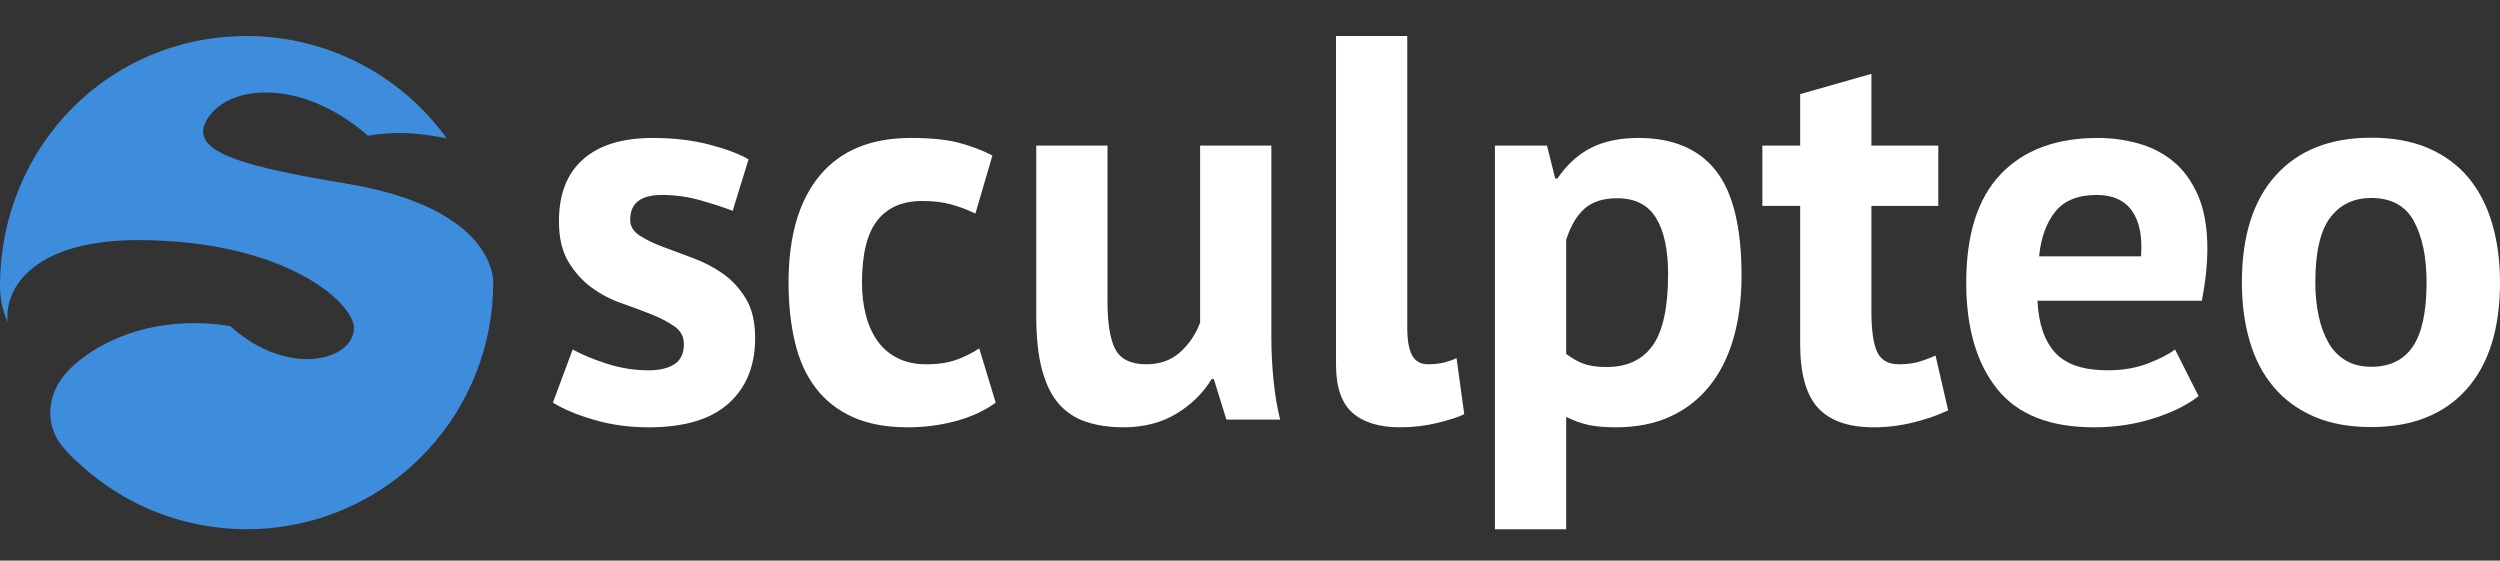
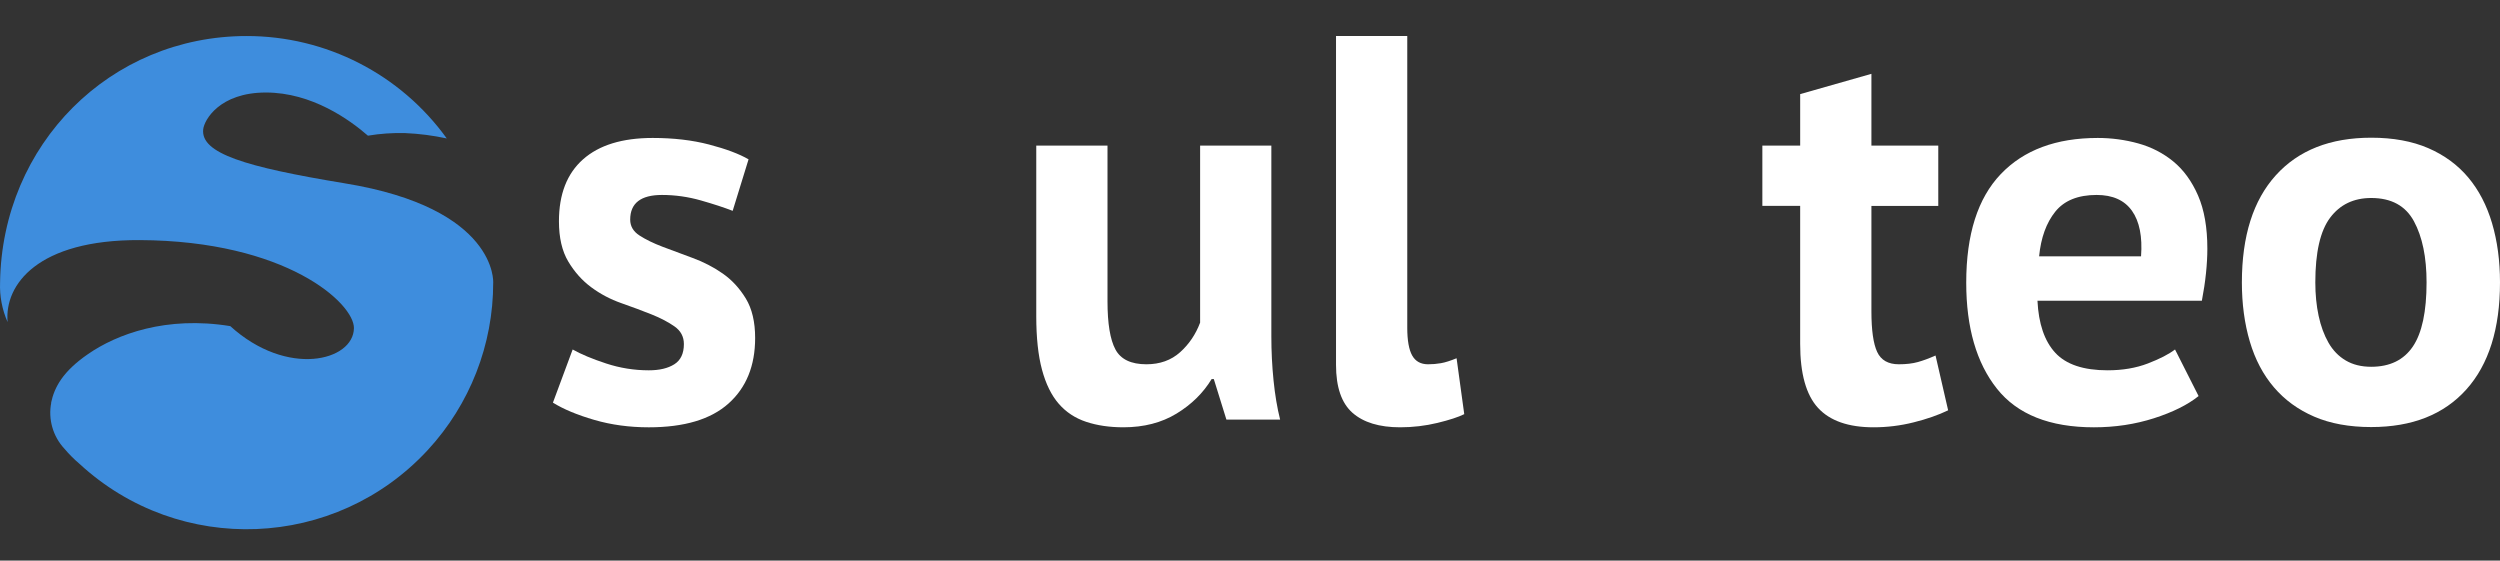
<svg xmlns="http://www.w3.org/2000/svg" id="Layer_1" viewBox="0 0 4996.6 1120.42">
  <rect x="0" y="0" width="4996.6" height="1120.42" fill="#333333" stroke="none" />
  <defs>
    <style>.cls-1{fill:#fff;}.cls-1,.cls-2{stroke-width:0px;}.cls-2{fill:#3e8ddd;fill-rule:evenodd;}</style>
  </defs>
  <path class="cls-1" d="M1366.84,687.55c0-14.59-6.22-26.29-18.62-35.04-12.42-8.76-27.76-16.79-46-24.11-18.26-7.3-38.34-14.78-60.23-22.45-21.91-7.67-42.01-18.25-60.25-31.76-18.25-13.51-33.58-30.67-45.99-51.49-12.43-20.81-18.62-47.64-18.62-80.5,0-54.03,16.05-95.28,48.19-123.76,32.12-28.48,78.49-42.72,139.1-42.72,41.63,0,79.23,4.38,112.81,13.15,33.58,8.76,59.87,18.61,78.86,29.58l-31.75,102.95c-16.8-6.57-37.97-13.5-63.53-20.81-25.56-7.29-51.48-10.95-77.77-10.95-42.35,0-63.52,16.43-63.52,49.29,0,13.15,6.19,23.74,18.61,31.76,12.42,8.05,27.74,15.52,46.01,22.45,18.25,6.94,38.33,14.43,60.23,22.45,21.91,8.05,41.99,18.45,60.25,31.21,18.25,12.79,33.58,29.4,46,49.84,12.4,20.45,18.62,46.74,18.62,78.86,0,55.51-17.71,99.11-53.12,130.89-35.44,31.76-88.55,47.65-159.37,47.65-38.71,0-75.02-4.92-108.98-14.8-33.95-9.86-61.52-21.36-82.69-34.49l39.44-106.25c16.78,9.5,39.05,18.81,66.81,27.93,27.74,9.14,56.21,13.69,85.42,13.69,21.17,0,38.16-4,50.93-12.05,12.77-8.03,19.17-21.53,19.17-40.53" />
-   <path class="cls-1" d="M1990.05,804.75c-21.89,16.06-48.38,28.29-79.4,36.68-31.04,8.39-62.98,12.61-95.84,12.61-43.81,0-80.88-6.95-111.18-20.81-30.31-13.87-54.95-33.42-73.93-58.62-19.01-25.18-32.69-55.66-41.08-91.45-8.4-35.76-12.59-75.19-12.59-118.28,0-92.72,20.81-164.11,62.43-214.13,41.62-50.01,102.21-75.04,181.82-75.04,40.15,0,72.46,3.29,96.94,9.86,24.45,6.57,46.54,14.97,66.26,25.19l-33.96,116.1c-16.8-8.02-33.41-14.23-49.84-18.61-16.43-4.38-35.23-6.58-56.41-6.58-39.43,0-69.38,12.97-89.8,38.88-20.45,25.93-30.67,67.36-30.67,124.32,0,23.37,2.55,44.9,7.66,64.61,5.1,19.72,12.76,36.89,23,51.48,10.21,14.61,23.54,26.12,39.97,34.51,16.44,8.41,35.6,12.59,57.51,12.59,24.09,0,44.53-3.09,61.33-9.31,16.79-6.19,31.77-13.69,44.9-22.45l32.86,108.44Z" />
  <path class="cls-1" d="M2213.49,291.05v311.05c0,44.56,5.28,76.68,15.88,96.39,10.58,19.72,31.22,29.57,61.88,29.57,27.01,0,49.46-8.03,67.37-24.11,17.88-16.04,31.21-35.76,39.98-59.13v-353.78h142.37v381.15c0,29.95,1.46,59.34,4.38,88.17,2.91,28.86,7.3,54.97,13.15,78.32h-107.34l-25.18-81.05h-4.37c-16.81,27.74-40.18,50.77-70.11,69-29.94,18.23-65.35,27.39-106.24,27.39-27.76,0-52.57-3.66-74.47-10.95-21.92-7.29-40.18-19.35-54.77-36.15-14.61-16.79-25.73-39.43-33.41-67.91-7.67-28.48-11.5-64.24-11.5-107.34v-340.63h142.39Z" />
-   <path class="cls-1" d="M2812.6,654.69c0,25.56,3.29,44.18,9.86,55.85,6.58,11.7,17.14,17.53,31.76,17.53,8.76,0,17.33-.72,25.74-2.19,8.38-1.47,18.79-4.75,31.22-9.86l15.32,111.72c-11.68,5.84-29.56,11.67-53.65,17.53-24.1,5.83-48.93,8.76-74.48,8.76-41.62,0-73.39-9.69-95.29-29.03-21.9-19.34-32.86-51.29-32.86-95.83V72h142.39v582.69Z" />
-   <path class="cls-1" d="M2987.83,291.05h104.06l16.42,65.72h4.38c18.97-27.74,41.43-48.19,67.37-61.33,25.9-13.14,57.5-19.72,94.73-19.72,68.63,0,120.11,21.74,154.44,65.17,34.32,43.46,51.48,113.37,51.48,209.75,0,46.74-5.48,88.9-16.42,126.5-10.96,37.62-27.21,69.55-48.74,95.83-21.54,26.29-47.84,46.39-78.86,60.26-31.03,13.86-66.65,20.81-106.8,20.81-22.63,0-41.25-1.64-55.84-4.92-14.62-3.3-29.22-8.61-43.82-15.89v224.53h-142.39V291.05ZM3232.08,396.2c-27.75,0-49.47,6.95-65.17,20.81-15.71,13.88-27.93,34.7-36.69,62.44v227.81c10.22,8.05,21.36,14.42,33.4,19.17,12.06,4.75,27.94,7.11,47.65,7.11,40.89,0,71.55-14.4,92.01-43.26,20.43-28.82,30.67-76.47,30.67-142.94,0-48.18-8.04-85.42-24.1-111.71-16.07-26.29-41.99-39.43-77.77-39.43" />
+   <path class="cls-1" d="M2812.6,654.69c0,25.56,3.29,44.18,9.86,55.85,6.58,11.7,17.14,17.53,31.76,17.53,8.76,0,17.33-.72,25.74-2.19,8.38-1.47,18.79-4.75,31.22-9.86l15.32,111.72c-11.68,5.84-29.56,11.67-53.65,17.53-24.1,5.83-48.93,8.76-74.48,8.76-41.62,0-73.39-9.69-95.29-29.03-21.9-19.34-32.86-51.29-32.86-95.83V72h142.39v582.69" />
  <path class="cls-1" d="M3522.33,291.05h75.57v-102.96l142.38-40.52v143.47h133.63v120.49h-133.63v210.3c0,37.96,3.83,65.16,11.51,81.58,7.66,16.44,22.07,24.65,43.27,24.65,14.59,0,27.19-1.45,37.78-4.39,10.58-2.89,22.45-7.28,35.59-13.14l25.2,109.54c-19.72,9.49-42.72,17.52-69.01,24.08-26.29,6.59-52.95,9.87-79.95,9.87-50.39,0-87.46-12.98-111.18-38.9-23.74-25.9-35.6-68.44-35.6-127.59v-276.01h-75.57v-120.49Z" />
  <path class="cls-1" d="M4394.18,791.59c-21.9,17.53-51.66,32.32-89.27,44.37-37.61,12.04-77.59,18.08-119.93,18.08-88.36,0-152.98-25.75-193.87-77.22-40.9-51.49-61.33-122.12-61.33-211.94,0-96.38,23-168.68,69-216.87,45.99-48.2,110.62-72.29,193.86-72.29,27.75,0,54.77,3.66,81.05,10.95,26.3,7.3,49.66,19.36,70.1,36.14,20.44,16.81,36.87,39.44,49.29,67.91,12.41,28.48,18.62,63.91,18.62,106.25,0,15.33-.91,31.76-2.74,49.29-1.83,17.52-4.57,35.77-8.21,54.75h-328.59c2.2,46.01,14.05,80.71,35.6,104.07,21.54,23.36,56.41,35.03,104.61,35.03,29.92,0,56.76-4.55,80.5-13.69,23.72-9.12,41.79-18.43,54.23-27.93l47.09,93.09ZM4190.47,389.63c-37.24,0-64.83,11.13-82.71,33.4-17.9,22.28-28.67,52.03-32.31,89.27h203.73c2.91-39.42-3.12-69.71-18.08-90.91-14.97-21.17-38.53-31.76-70.64-31.76" />
  <path class="cls-1" d="M4480.72,564.39c0-92.72,22.62-164.11,67.9-214.13,45.27-50.01,108.79-75.04,190.57-75.04,43.82,0,81.78,6.96,113.92,20.82,32.11,13.87,58.76,33.41,79.96,58.59,21.17,25.2,37.05,55.7,47.64,91.46,10.58,35.78,15.88,75.21,15.88,118.29,0,92.74-22.45,164.12-67.36,214.13-44.92,50.02-108.27,75.03-190.04,75.03-43.81,0-81.78-6.95-113.9-20.81-32.14-13.87-58.99-33.42-80.51-58.62-21.54-25.18-37.61-55.66-48.19-91.45-10.59-35.76-15.88-75.19-15.88-118.28M4627.49,564.39c0,24.09,2.2,46.37,6.58,66.8,4.38,20.47,10.94,38.34,19.71,53.68,8.76,15.33,20.26,27.22,34.49,35.59,14.25,8.42,31.22,12.59,50.93,12.59,37.24,0,64.99-13.5,83.25-40.51,18.24-27,27.38-69.74,27.38-128.15,0-50.38-8.41-91.08-25.2-122.12-16.8-31.03-45.27-46.56-85.43-46.56-35.05,0-62.43,13.15-82.14,39.44-19.72,26.28-29.57,69.38-29.57,129.24" />
  <path class="cls-2" d="M102.42,804.84c-6.44,33.07,3.32,67.23,26.26,91.9,9.23,10.95,19.37,21.11,30.29,30.38,199.89,184.5,511.54,172.07,696.09-27.78,84.04-91,130.69-210.33,130.66-334.18,0,0,9.59-148.92-297.15-198.85-199.57-32.87-287.28-59.99-282.49-107.52,1.92-19.17,32.97-73.89,125.28-73.89s168.03,54.91,203.98,86.25c24.51-4.09,49.35-5.82,74.19-5.18,28.05,1.19,55.95,4.79,83.39,10.73-92.6-128.59-241.43-204.77-399.91-204.7C220.61,72,4.07,287.91.14,564.68c-1.07,27.16,4.08,54.2,15.05,79.06-6.71-74.75,60.2-164.83,263.99-163.87,293.41,1.34,428.76,126.5,428.19,175.95-.77,65.65-133.33,99.38-247.12-4.02-128.16-20.89-226.99,16.2-284.31,55.87-50.52,34.79-67.1,66.03-73.81,97.17" />
</svg>